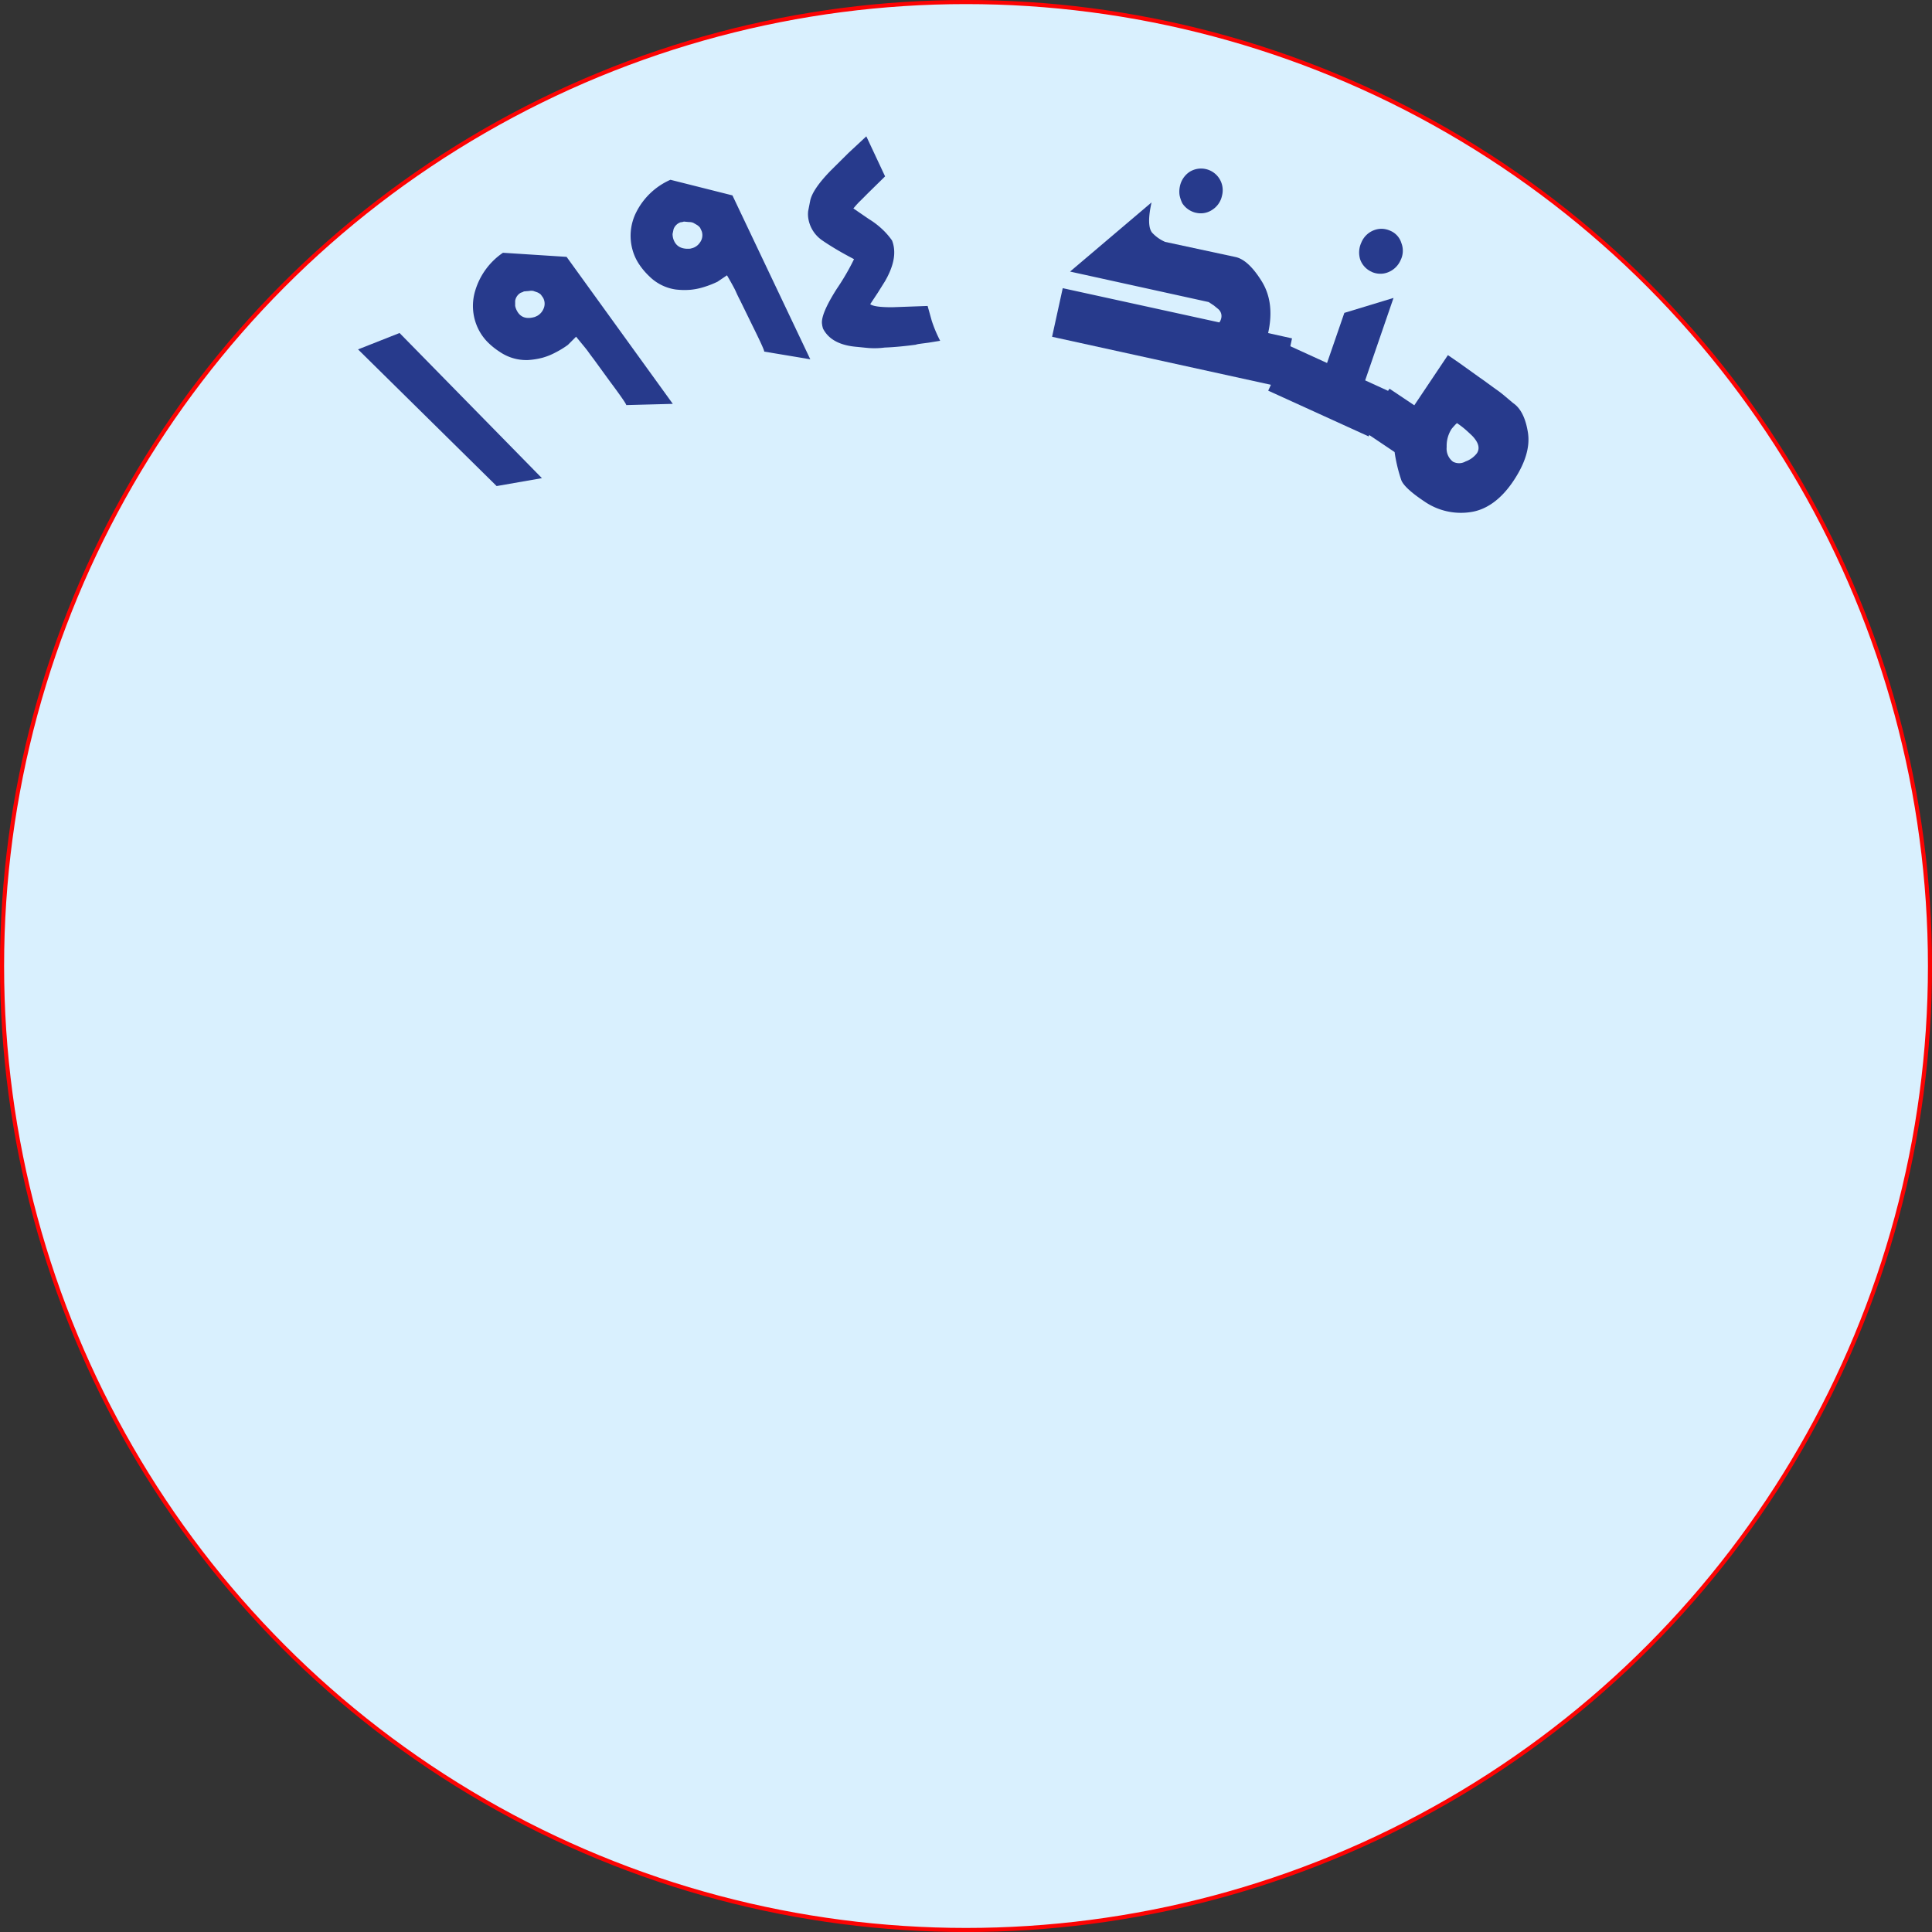
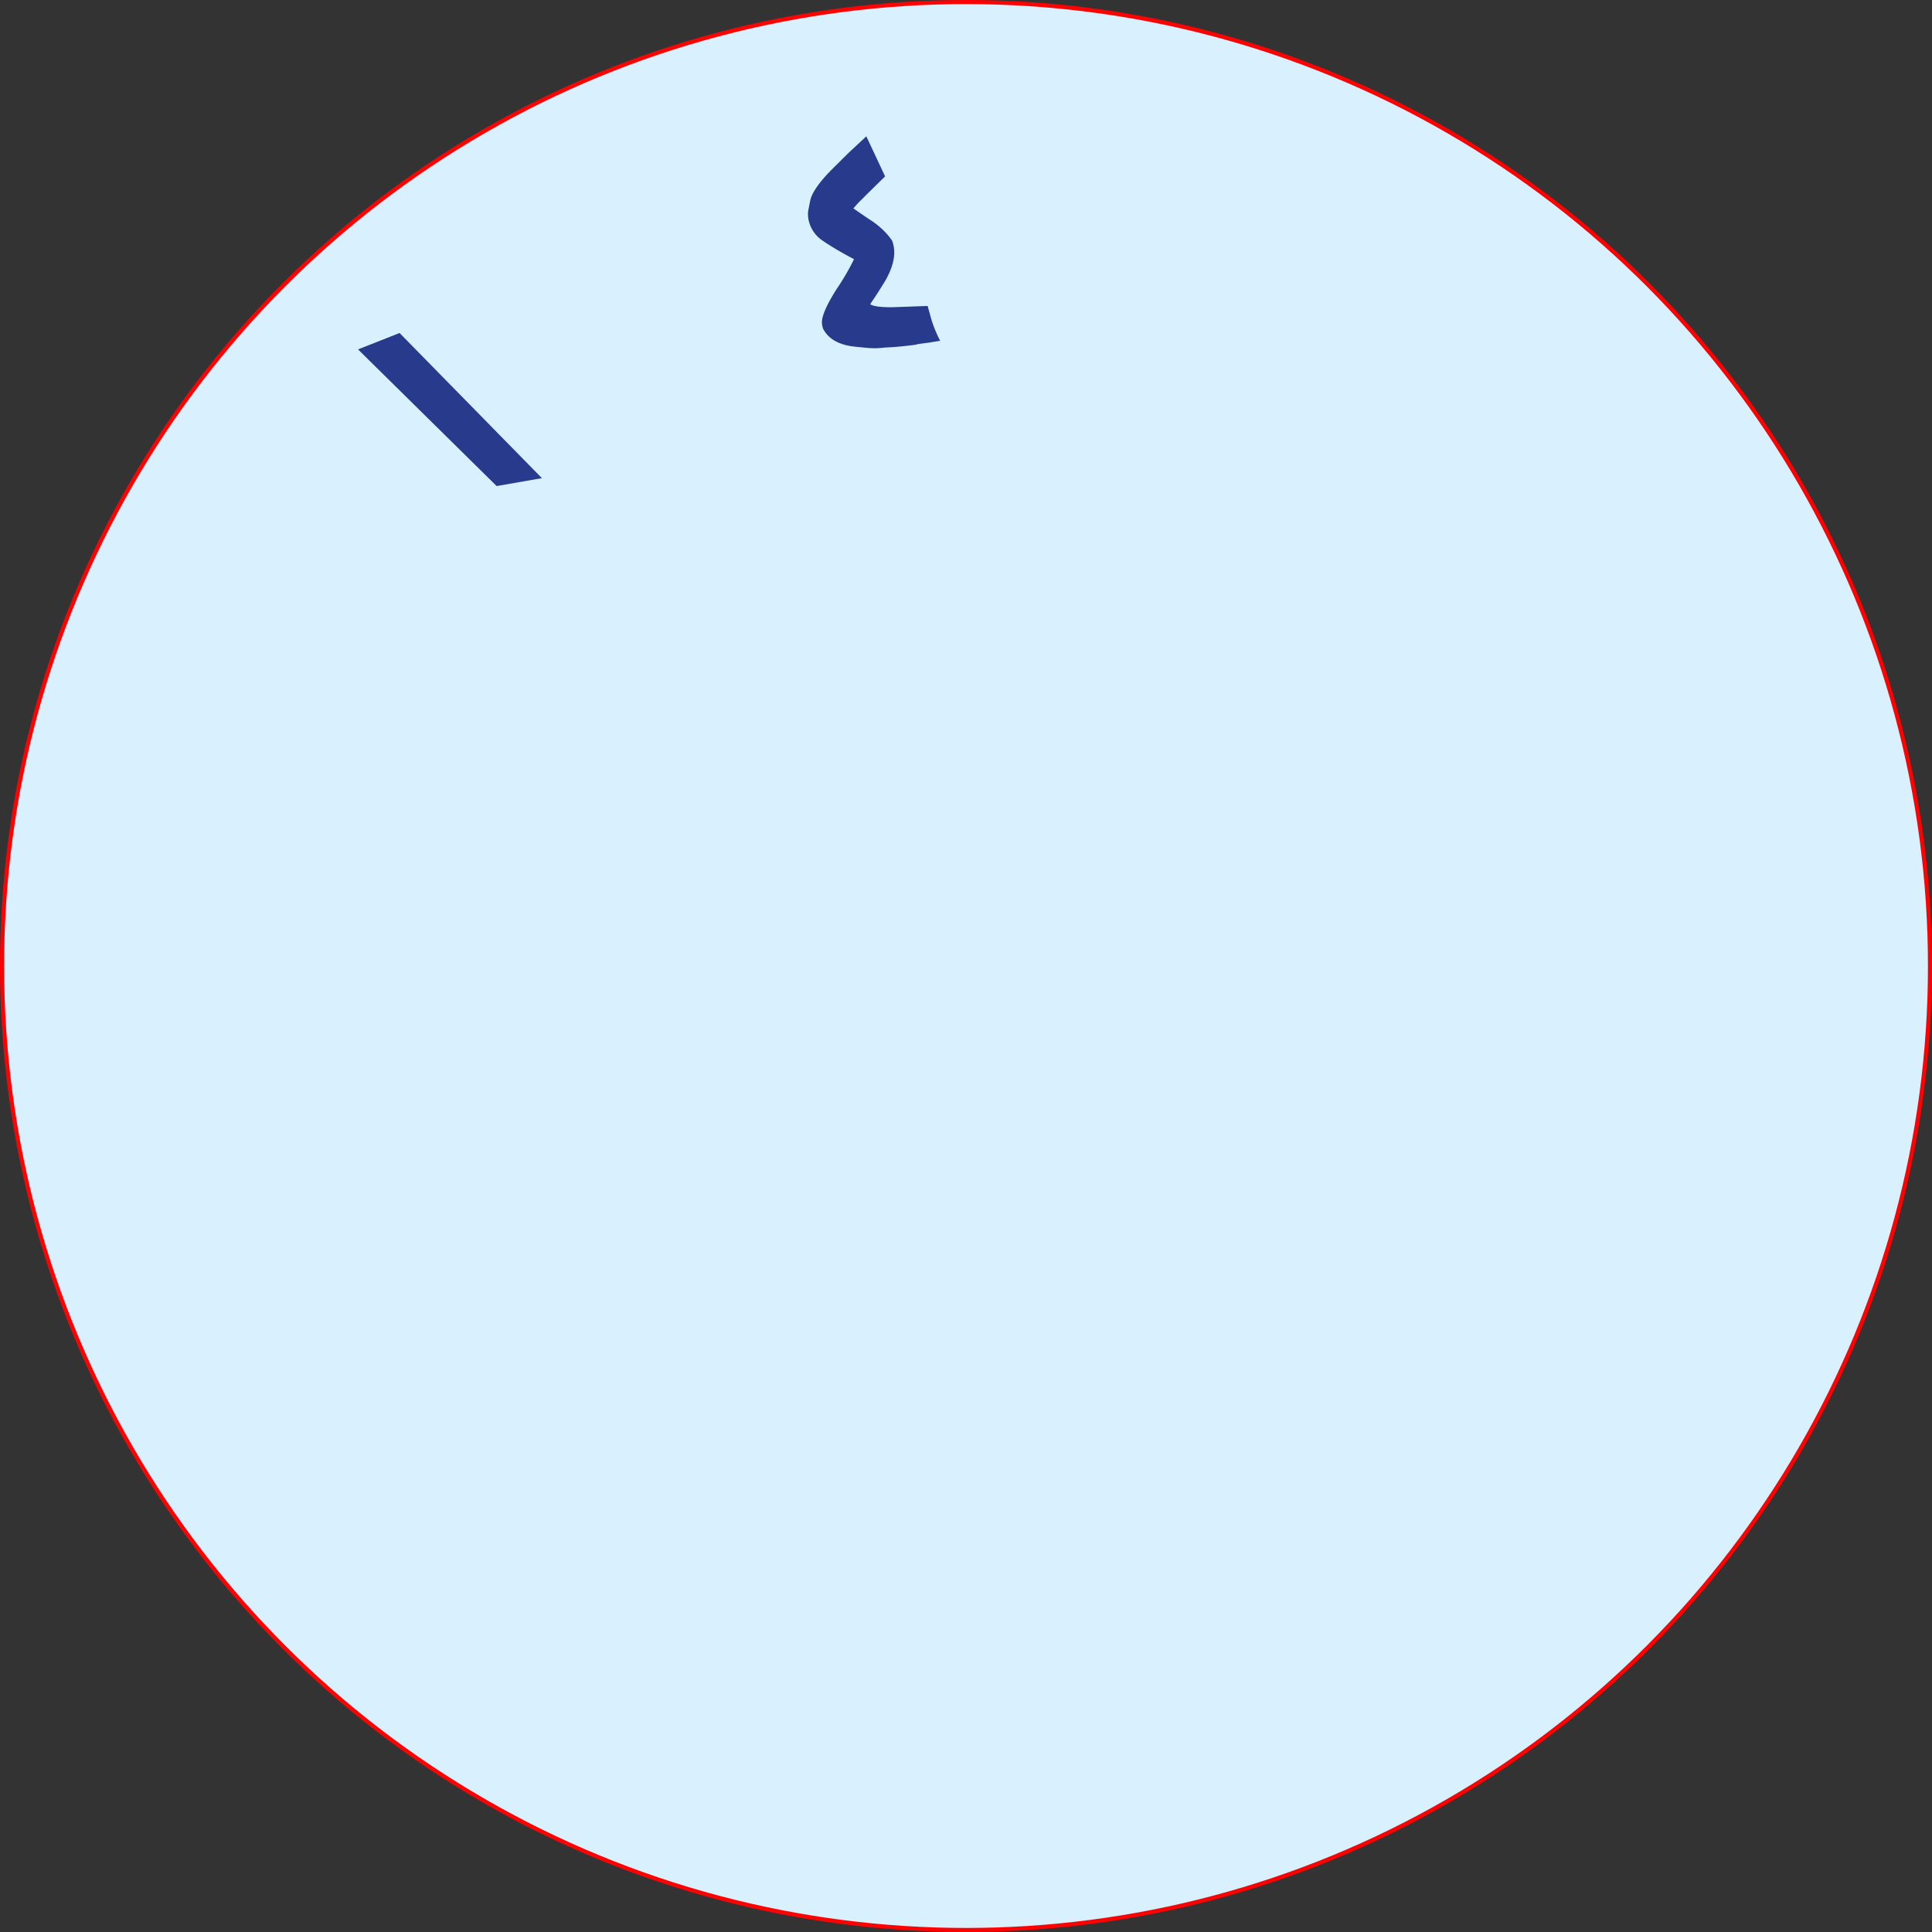
<svg xmlns="http://www.w3.org/2000/svg" id="Layer_1" data-name="Layer 1" viewBox="0 0 471.45 471.45">
  <rect x="0" y="0" width="471.45" height="471.45" fill="#333333" stroke="none" />
  <defs>
    <style>.cls-1{fill:#d9f0fe;stroke:#fc0303;stroke-miterlimit:10;}.cls-2{fill:#273a8c;}</style>
  </defs>
  <circle class="cls-1" cx="235.73" cy="235.73" r="235.23" />
  <path class="cls-2" d="M245.46,215.93l-33.82-33.35,10.13-4L256.51,214Z" transform="translate(-124.27 -97.32)" />
-   <path class="cls-2" d="M277.09,196.17q0-.43-4-5.79l-4-5.5c-.47-.61-.93-1.23-1.37-1.85s-1.49-1.85-2.87-3.55l-2,2a22,22,0,0,1-3,1.84,15.56,15.56,0,0,1-3.15,1.28,18.19,18.19,0,0,1-3.6.58,11.48,11.48,0,0,1-6.88-2,17.83,17.83,0,0,1-3-2.42,12.53,12.53,0,0,1-2.07-2.84,12.74,12.74,0,0,1-.92-9.65A17.09,17.09,0,0,1,247,159l15.53,1,25.92,35.87Zm-22.3-21.51.55-.25a3.5,3.5,0,0,0,1.52-1.65,3,3,0,0,0-.08-2.81l-.53-.74a3,3,0,0,0-.83-.54l-1-.35a2.53,2.53,0,0,0-1,0l-1.3.11a3,3,0,0,1-.74.31,2.75,2.75,0,0,0-1.4,2l0,1.22a4.27,4.27,0,0,0,.43,1.19Q251.68,175.57,254.79,174.66Z" transform="translate(-124.27 -97.32)" />
-   <path class="cls-2" d="M310.76,183.12q.06-.42-2.91-6.41l-3-6.14q-.53-1-1-2.07t-2.18-4l-2.32,1.57a23.08,23.08,0,0,1-3.24,1.27,15.68,15.68,0,0,1-3.33.69,18.13,18.13,0,0,1-3.65-.07,11.48,11.48,0,0,1-6.4-3.2,17.06,17.06,0,0,1-2.47-2.91,12.12,12.12,0,0,1-1.52-3.16,12.73,12.73,0,0,1,.83-9.67,17,17,0,0,1,8.3-7.83L303,145,322,185ZM292.69,158l.59-.15a3.38,3.38,0,0,0,1.79-1.35,3,3,0,0,0,.43-2.77l-.39-.83a3.07,3.07,0,0,0-.73-.67l-.92-.53a2.43,2.43,0,0,0-1-.19l-1.31-.12a2.63,2.63,0,0,1-.78.16,2.8,2.8,0,0,0-1.73,1.67l-.25,1.19a4.35,4.35,0,0,0,.2,1.26Q289.46,158.27,292.69,158Z" transform="translate(-124.27 -97.32)" />
  <path class="cls-2" d="M325.09,177.47l-.16-.62-.07-.5q-.32-2.37,3.58-8.52a57.7,57.7,0,0,0,4.23-7.27q-2.58-1.35-4.53-2.52c-1.41-.85-2.55-1.58-3.42-2.2a8,8,0,0,1-3.24-5.48,6.69,6.69,0,0,1,0-1.54l.48-2.45q.54-2.81,5-7.4l4.34-4.31,4.37-4.07,4.58,9.77-4.21,4.13c-.76.77-1.42,1.44-2,2s-1.06,1.15-1.53,1.69l3.78,2.59a20.05,20.05,0,0,1,3,2.24,17.61,17.61,0,0,1,2.66,3,7.69,7.69,0,0,1,.46,1.8c.32,2.37-.41,5.08-2.19,8.15l-1.76,2.81-1.84,2.78q1,.76,5.4.74l8.61-.31,1,3.59a32.48,32.48,0,0,0,2.06,4.91l-2.83.46-1.69.22-.71.1a4.15,4.15,0,0,0-.74.18q-4.41.58-7.56.69a18.83,18.83,0,0,1-3.45.14c-.41,0-1.53-.13-3.36-.31Q327.1,181.45,325.09,177.47Z" transform="translate(-124.27 -97.32)" />
-   <path class="cls-2" d="M381,179.5l2.6-11.86L421.82,176a2.72,2.72,0,0,0,.45-1,2.24,2.24,0,0,0-.77-2.3l-1-.82-1.28-.85-33.83-7.44,19.88-16.87c-.83,3.74-.78,6.19.12,7.35a9.36,9.36,0,0,0,3.21,2.28l17.17,3.69q3.13.69,6.37,5.89t1.58,12.67l5.83,1.29L437,191.79Zm35.18-30.24a5.44,5.44,0,0,1-3.39-2.32,8,8,0,0,1-.68-2,6.18,6.18,0,0,1,.08-2.15,5.62,5.62,0,0,1,2.28-3.48,5.28,5.28,0,0,1,8,5.74,5.39,5.39,0,0,1-2.33,3.43A5,5,0,0,1,416.22,149.26Z" transform="translate(-124.27 -97.32)" />
-   <path class="cls-2" d="M433.74,192.65l5.05-11,9.31,4.25,4.22-12.23,12-3.65-6.92,20.12,5.84,2.67-5,11Zm25.25-29a5.19,5.19,0,0,1-2.8-3,5.75,5.75,0,0,1,.3-4.19,5.37,5.37,0,0,1,2.95-2.92,5.29,5.29,0,0,1,2.05-.39,5.39,5.39,0,0,1,2.06.49,4.72,4.72,0,0,1,2.69,3,5.15,5.15,0,0,1-.2,4.18,5.56,5.56,0,0,1-3,2.92,5,5,0,0,1-2,.38A5.14,5.14,0,0,1,459,163.67Z" transform="translate(-124.27 -97.32)" />
-   <path class="cls-2" d="M471.8,219.65c-3.18-2.12-5-3.82-5.55-5.08a38.34,38.34,0,0,1-1.67-6.94l-8-5.38,6.76-10.08,6.05,4.05,8.2-12.24,2.68,1.84,5.07,3.63c.44.29,1.16.81,2.18,1.56l1.65,1.2a26.83,26.83,0,0,1,2.4,1.84l1.92,1.62c1.84,1.23,3.05,3.62,3.62,7.15s-.61,7.5-3.56,11.9S487,221.77,483,222.3A15.68,15.68,0,0,1,471.8,219.65Zm8-19.08a6.7,6.7,0,0,0-.61.61c-.28.3-.51.57-.69.79a7.62,7.62,0,0,0-1.21,4.43,4,4,0,0,0,1.53,3.58,3.18,3.18,0,0,0,3.09-.06,6,6,0,0,0,2.76-2q1-1.54-.51-3.51a6.85,6.85,0,0,0-.7-.8c-.2-.2-.63-.6-1.3-1.21A21,21,0,0,0,479.8,200.57Z" transform="translate(-124.27 -97.32)" />
</svg>